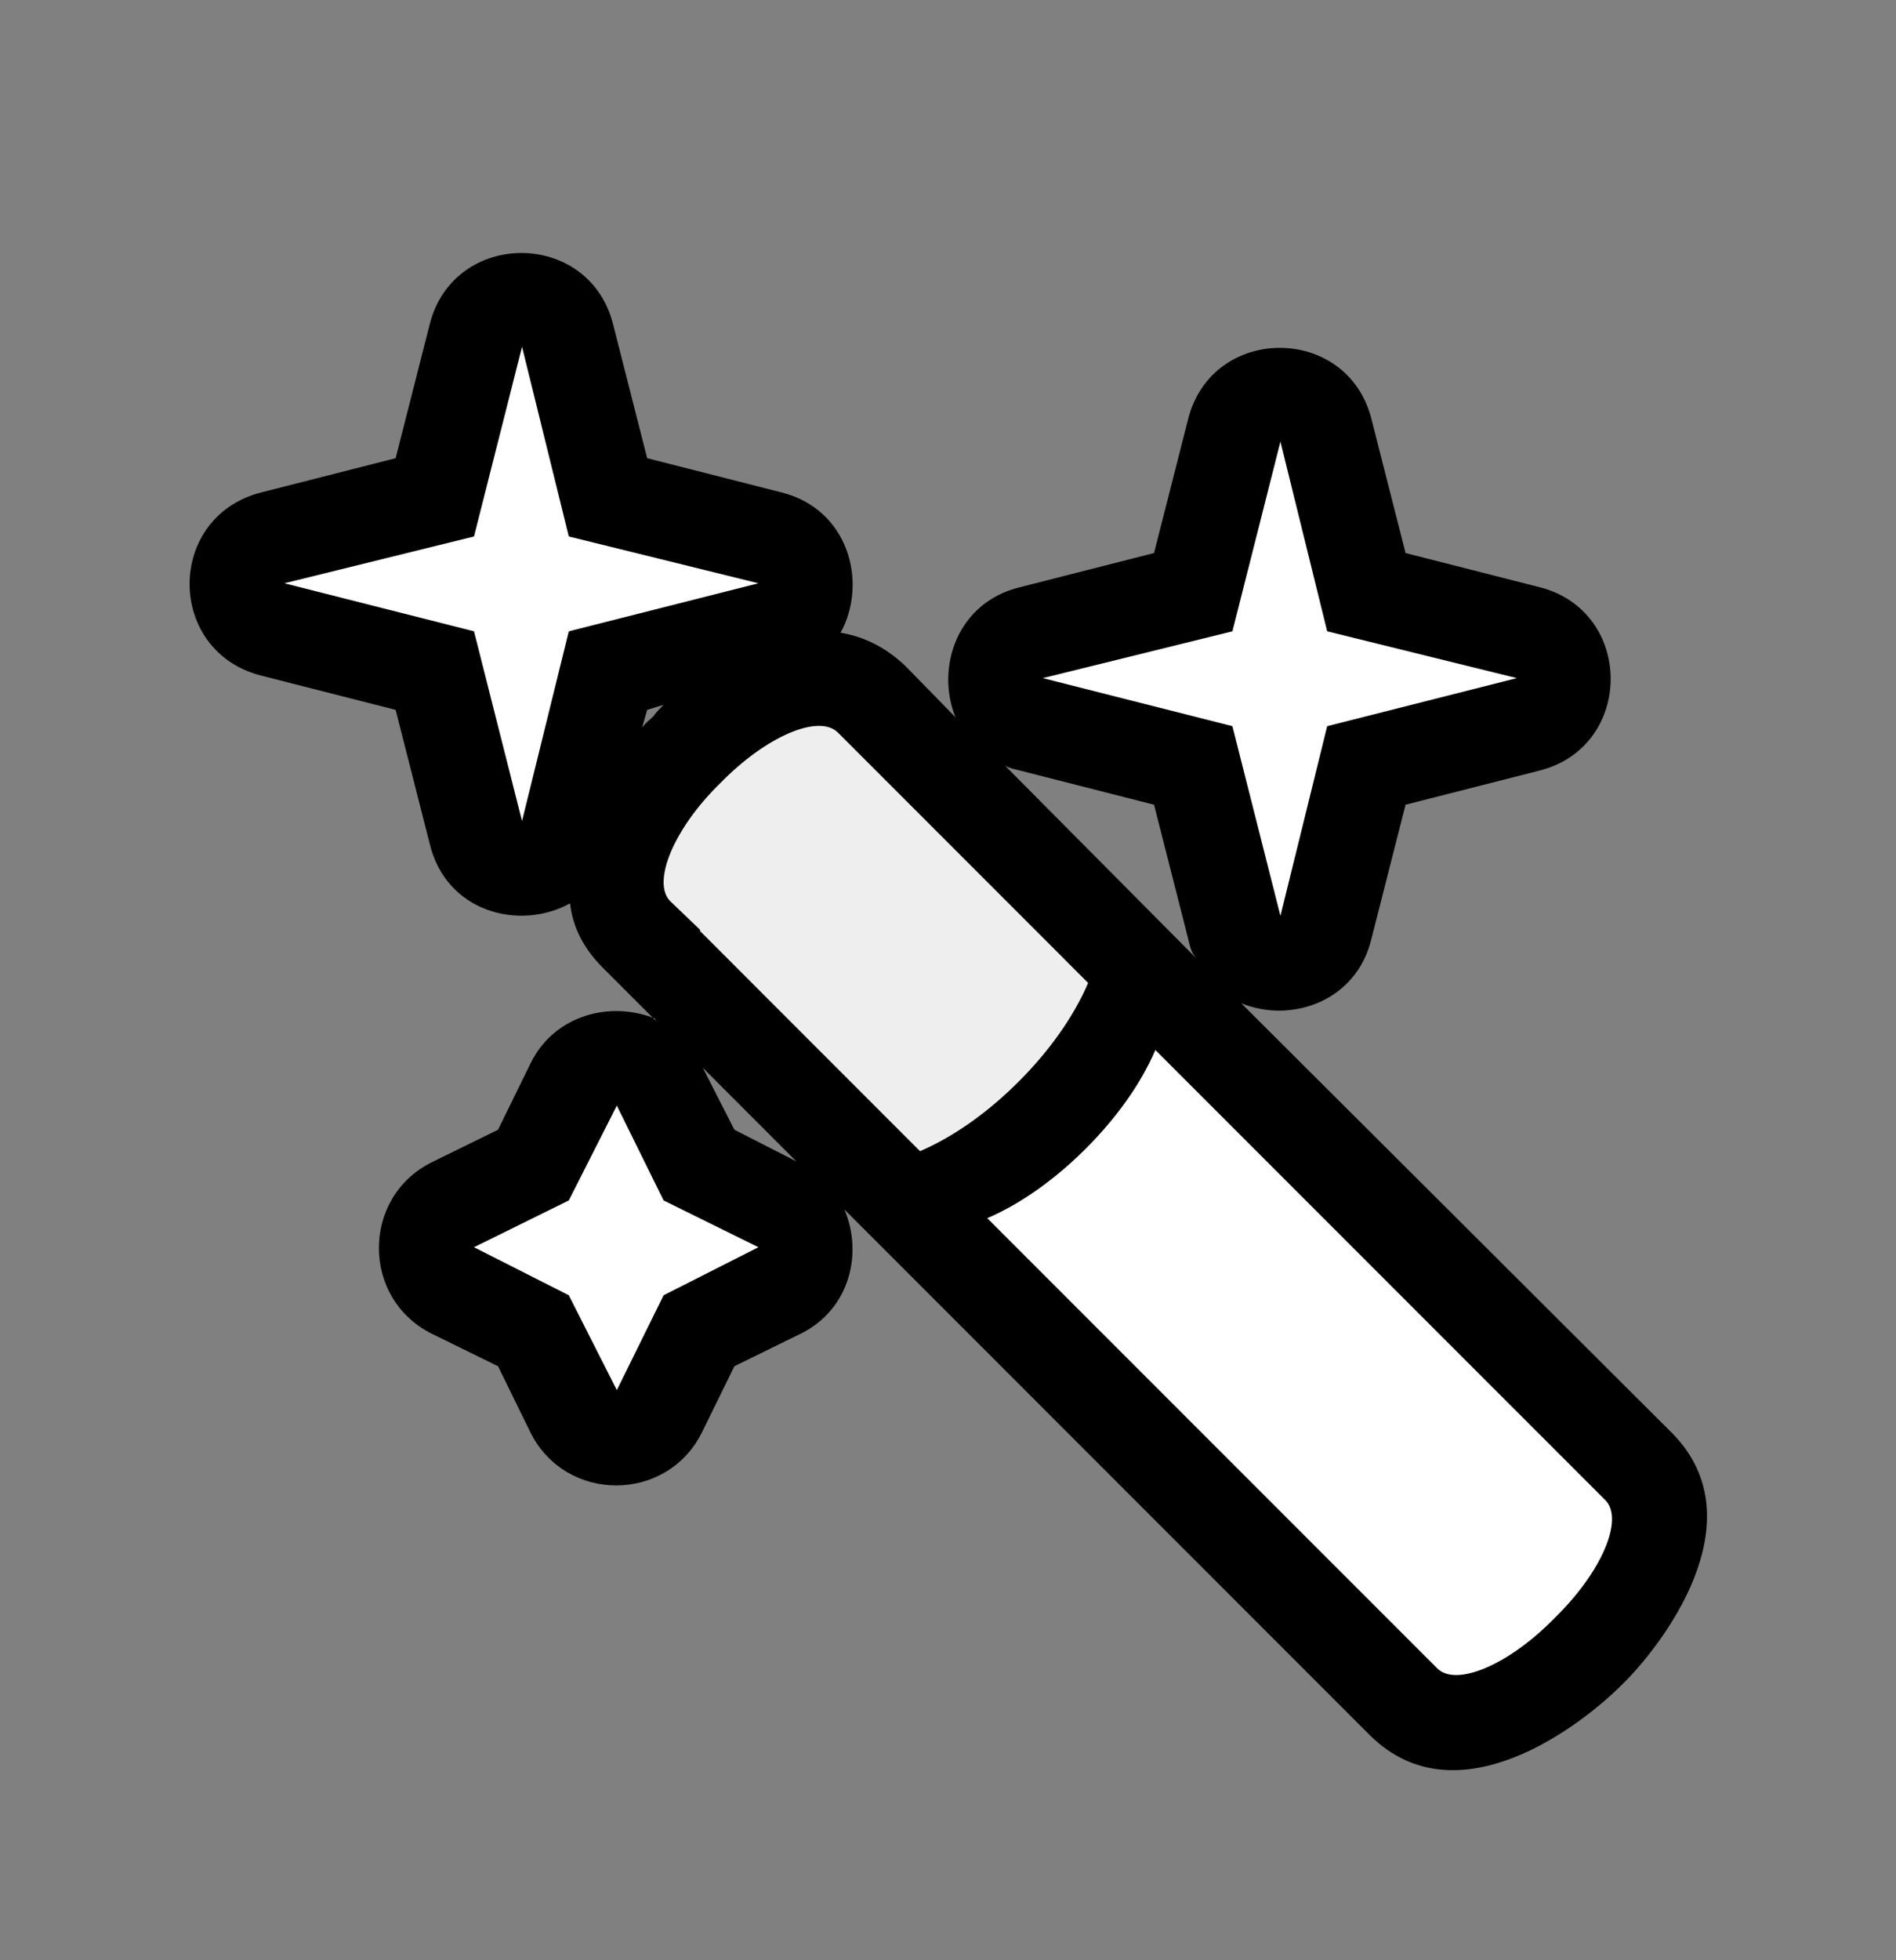
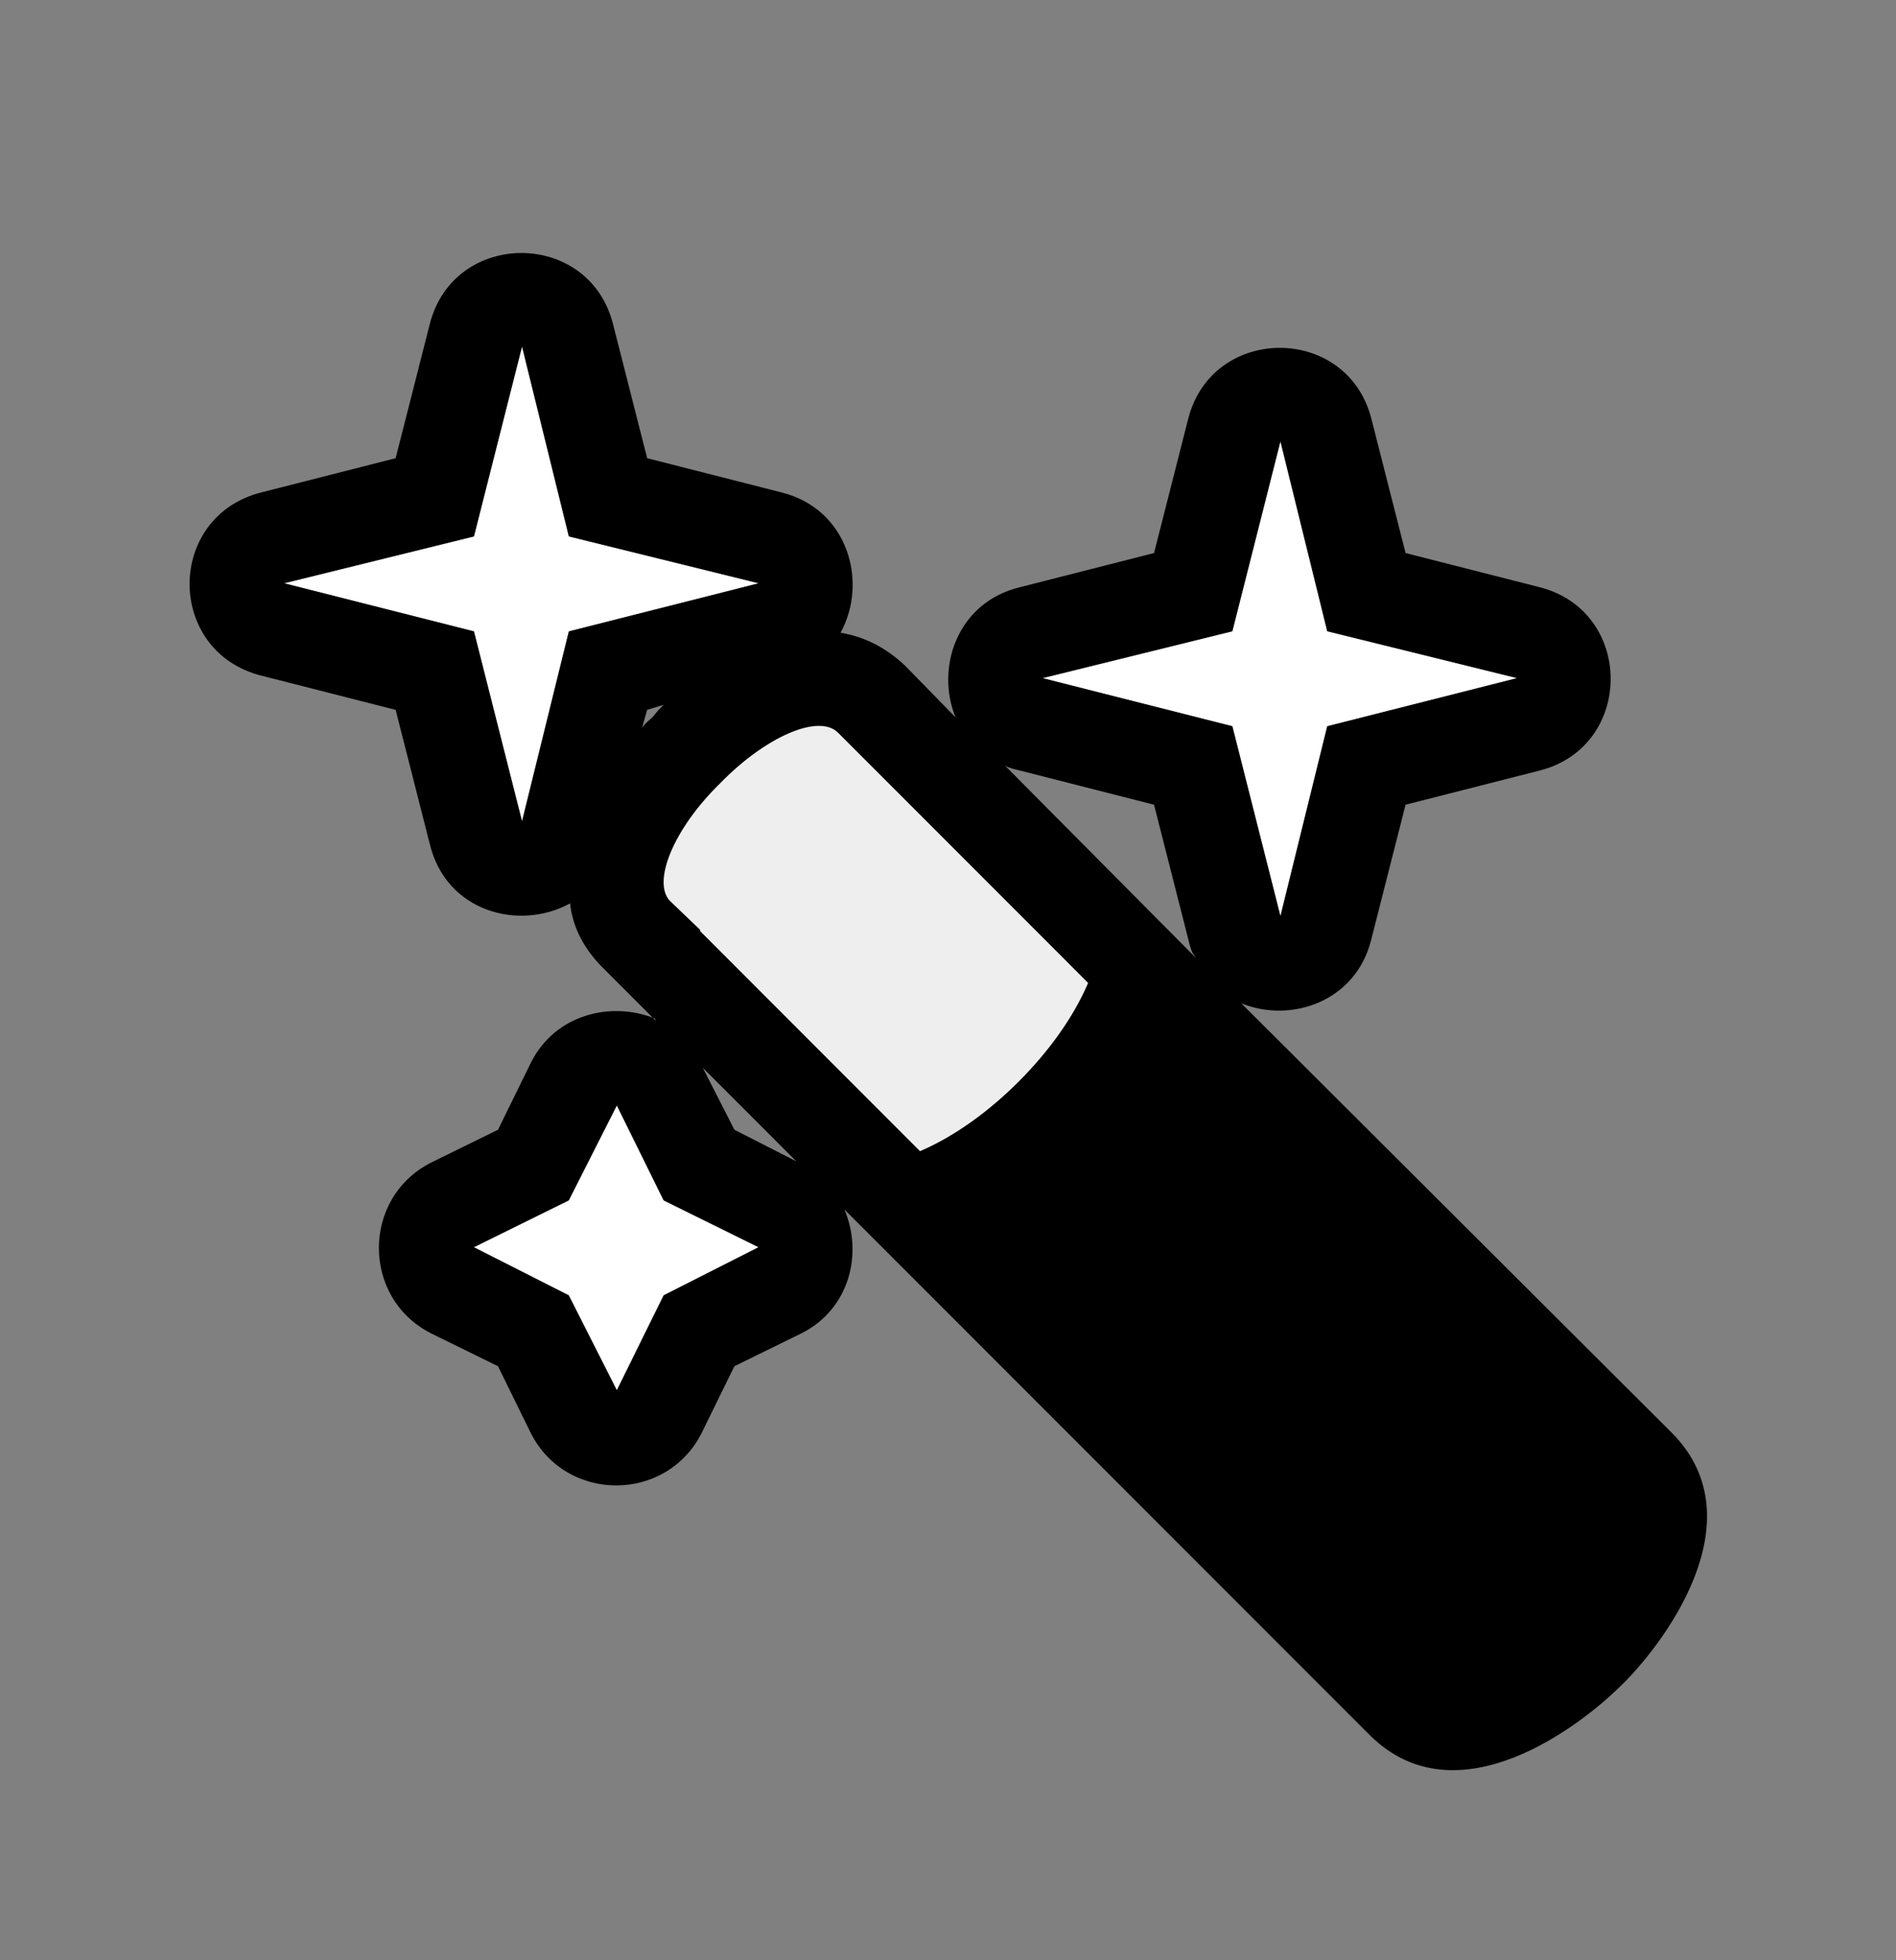
<svg xmlns="http://www.w3.org/2000/svg" width="30" height="31" viewBox="0 0 30 31" fill="none">
  <rect x="0" y="0" width="30" height="31" fill="#808080" stroke="none" />
  <path fill-rule="evenodd" clip-rule="evenodd" d="M21.68 27.446L13.36 19.126C13.66 19.826 13.44 20.706 12.68 21.086L11.62 21.606L11.1 22.666C10.54 23.766 8.96 23.766 8.4 22.666L7.88 21.606L6.82 21.086C5.72 20.526 5.72 18.946 6.82 18.386L7.88 17.866L8.4 16.806C8.78 16.046 9.66 15.826 10.36 16.106L10.38 16.146L9.54 15.306C9.22 14.986 9.06 14.646 9.02 14.286C8.22 14.726 7.06 14.426 6.8 13.346L6.26 11.226L4.14 10.686C2.62 10.306 2.62 8.166 4.14 7.786L6.26 7.246L6.8 5.126C7.18 3.626 9.32 3.626 9.7 5.126L10.24 7.246L12.36 7.786C13.42 8.046 13.74 9.206 13.3 10.006C13.66 10.066 14 10.226 14.32 10.526L15.16 11.386L15.12 11.346C14.8 10.566 15.14 9.526 16.14 9.286L18.26 8.746L18.8 6.626C19.18 5.126 21.32 5.126 21.7 6.626L22.24 8.746L24.36 9.286C25.86 9.666 25.86 11.806 24.36 12.186L22.24 12.726L21.7 14.846C21.46 15.846 20.42 16.186 19.64 15.866L26.46 22.666C27.84 24.066 26.26 26.066 25.66 26.646C25.02 27.286 23.06 28.806 21.68 27.446ZM12.6 18.366L11.12 16.886L11.62 17.866L12.6 18.366ZM18.8 14.846L18.26 12.726L16.14 12.186C16.06 12.166 15.96 12.146 15.9 12.106L18.92 15.146L18.88 15.086C18.84 15.026 18.82 14.926 18.8 14.846ZM10.34 11.326C10.38 11.266 10.44 11.206 10.5 11.146L10.24 11.226L10.16 11.506C10.22 11.426 10.28 11.386 10.34 11.326Z" fill="black" />
  <path fill-rule="evenodd" clip-rule="evenodd" d="M14.557 18.205L11.078 14.725V14.705L10.598 14.245C10.318 13.945 10.657 13.105 11.397 12.385C12.117 11.645 12.957 11.285 13.258 11.585L16.738 15.065L17.217 15.545C16.977 16.105 16.578 16.645 16.118 17.105C15.658 17.565 15.117 17.965 14.557 18.205Z" fill="#EEEEEE" />
-   <path fill-rule="evenodd" clip-rule="evenodd" d="M17.181 18.164C16.721 18.624 16.181 19.024 15.621 19.265L22.741 26.384C23.041 26.684 23.881 26.325 24.601 25.585C25.341 24.865 25.701 24.024 25.401 23.724L18.281 16.605C18.041 17.165 17.641 17.704 17.181 18.164Z" fill="white" />
  <path fill-rule="evenodd" clip-rule="evenodd" d="M9.76 21.984L9 20.484L7.5 19.724L9 18.984L9.76 17.484L10.5 18.984L12 19.724L10.5 20.484L9.76 21.984ZM20.26 14.484L19.5 11.484L16.5 10.724L19.5 9.984L20.26 6.984L21 9.984L24 10.724L21 11.484L20.26 14.484ZM8.26 12.984L7.5 9.984L4.5 9.224L7.5 8.484L8.26 5.484L9 8.484L12 9.224L9 9.984L8.26 12.984Z" fill="white" />
</svg>